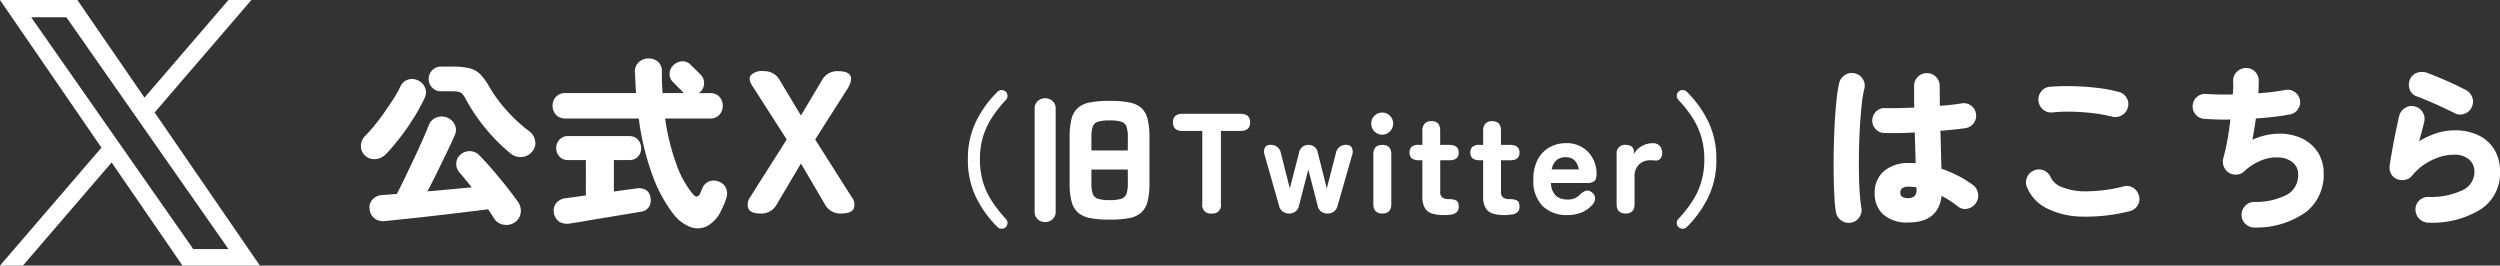
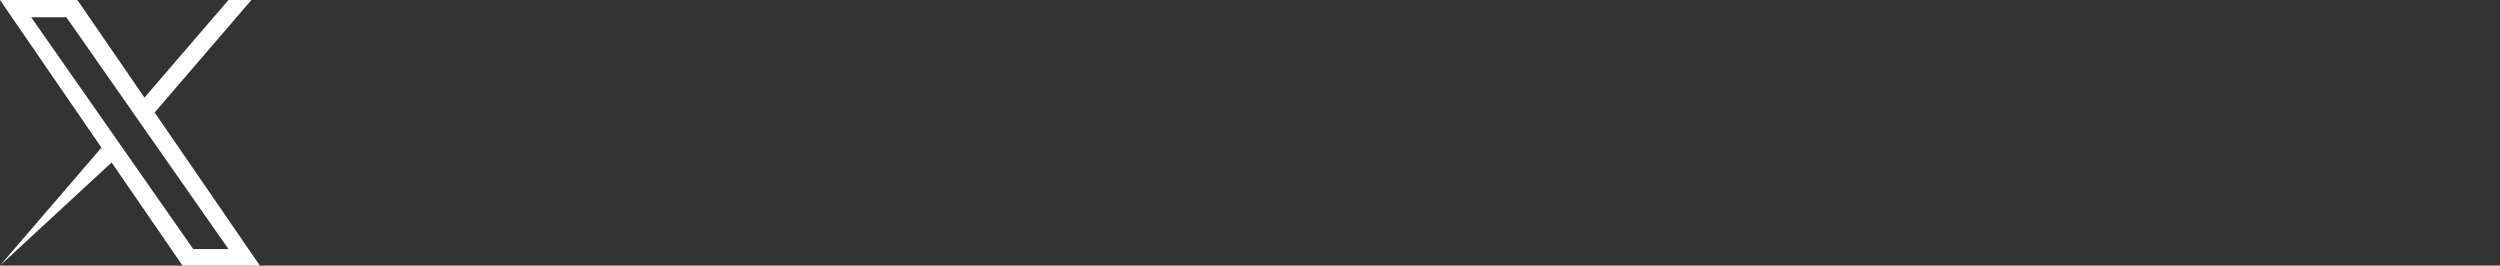
<svg xmlns="http://www.w3.org/2000/svg" width="245.896" height="26.121" viewBox="0 0 245.896 26.121">
  <rect x="0" y="0" width="245.896" height="26.121" fill="#333333" stroke="none" />
  <g transform="translate(9.018 -1.924)">
-     <path d="M15.642.864a1.425,1.425,0,0,1-1.107.234A1.3,1.3,0,0,1,13.608.5q-.126-.2-.279-.432t-.315-.486q-.81.108-1.863.234T8.937.081Q7.776.216,6.651.342t-2.1.225q-.972.1-1.638.171A1.443,1.443,0,0,1,1.827.477,1.286,1.286,0,0,1,1.35-.468a1.139,1.139,0,0,1,.288-.909,1.378,1.378,0,0,1,.954-.441q.63-.036,1.44-.108.36-.684.792-1.584t.882-1.854q.45-.954.837-1.827t.621-1.467a1.278,1.278,0,0,1,.72-.765A1.386,1.386,0,0,1,8.946-9.45a1.342,1.342,0,0,1,.783.72A1.163,1.163,0,0,1,9.72-7.686q-.288.666-.747,1.62T8.01-4.086q-.5,1.026-.972,1.908,1.134-.09,2.268-.2l2.088-.2q-.324-.414-.63-.783t-.558-.657a1.241,1.241,0,0,1-.324-.909,1.124,1.124,0,0,1,.4-.855,1.351,1.351,0,0,1,.936-.351,1.293,1.293,0,0,1,.918.4q.594.594,1.305,1.422t1.377,1.665Q15.48-1.8,15.93-1.17a1.5,1.5,0,0,1,.288,1.089A1.321,1.321,0,0,1,15.642.864ZM15.228-5.9a17.37,17.37,0,0,1-2.5-2.511,17.286,17.286,0,0,1-1.872-2.763,3.168,3.168,0,0,0-.351-.558.7.7,0,0,0-.387-.234,3.371,3.371,0,0,0-.7-.054H8.352a1.129,1.129,0,0,1-.837-.36,1.173,1.173,0,0,1-.351-.846,1.194,1.194,0,0,1,.351-.864,1.129,1.129,0,0,1,.837-.36H9.414a7.488,7.488,0,0,1,1.746.162,2.271,2.271,0,0,1,1.08.594,5.777,5.777,0,0,1,.882,1.224,14.146,14.146,0,0,0,1.638,2.25,15.168,15.168,0,0,0,2.268,2.106,1.448,1.448,0,0,1,.6.945A1.221,1.221,0,0,1,17.352-6.1a1.422,1.422,0,0,1-1.017.54A1.487,1.487,0,0,1,15.228-5.9ZM.882-5.724A1.259,1.259,0,0,1,.5-6.669,1.386,1.386,0,0,1,.936-7.65,13.008,13.008,0,0,0,1.9-8.739q.5-.621.972-1.3t.873-1.305a10.417,10.417,0,0,0,.63-1.134,1.21,1.21,0,0,1,.774-.693,1.312,1.312,0,0,1,1.008.1,1.357,1.357,0,0,1,.675.756,1.226,1.226,0,0,1-.081.99,18.784,18.784,0,0,1-1.1,1.989q-.63,1-1.314,1.881T3.006-5.886a1.646,1.646,0,0,1-1.026.531A1.3,1.3,0,0,1,.882-5.724ZM31.194,0A14.184,14.184,0,0,1,29.16-3.8a26.107,26.107,0,0,1-1.332-5.544H20.592a1.169,1.169,0,0,1-.9-.369,1.264,1.264,0,0,1-.342-.891,1.232,1.232,0,0,1,.342-.882,1.184,1.184,0,0,1,.9-.36h6.966q-.036-.5-.054-1.017T27.45-13.9a1.224,1.224,0,0,1,.378-.981,1.35,1.35,0,0,1,.954-.369,1.4,1.4,0,0,1,.945.333,1.2,1.2,0,0,1,.369,1q0,.5.018,1.026t.054,1.044h2.124a.785.785,0,0,1-.234-.216l-.882-.882a1.105,1.105,0,0,1-.315-.81,1.14,1.14,0,0,1,.351-.81,1.334,1.334,0,0,1,.837-.4,1.053,1.053,0,0,1,.855.315q.072.072.288.279t.432.423l.288.288a1.174,1.174,0,0,1,.342.882,1.166,1.166,0,0,1-.432.864.386.386,0,0,1-.09.072h1.116a1.177,1.177,0,0,1,.909.36,1.251,1.251,0,0,1,.333.882,1.283,1.283,0,0,1-.333.891,1.163,1.163,0,0,1-.909.369H30.42a22.171,22.171,0,0,0,1.08,4.41,9.544,9.544,0,0,0,1.656,3.024q.252.288.423.234a.619.619,0,0,0,.315-.36l.09-.225q.054-.135.108-.243a1.135,1.135,0,0,1,.684-.666,1.314,1.314,0,0,1,.954.036,1.171,1.171,0,0,1,.693.666,1.377,1.377,0,0,1,.027.918q-.108.342-.2.567t-.288.621a3.341,3.341,0,0,1-1.386,1.584,2.05,2.05,0,0,1-1.7.09A3.941,3.941,0,0,1,31.194,0ZM21.006.99A1.45,1.45,0,0,1,19.962.774a1.268,1.268,0,0,1-.486-.882,1.158,1.158,0,0,1,.261-.954,1.428,1.428,0,0,1,.945-.45l.684-.09q.54-.072,1.26-.18V-5.256H20.88a1.105,1.105,0,0,1-.855-.342,1.178,1.178,0,0,1-.315-.828,1.211,1.211,0,0,1,.315-.837,1.091,1.091,0,0,1,.855-.351h5.994a1.113,1.113,0,0,1,.873.351,1.211,1.211,0,0,1,.315.837,1.178,1.178,0,0,1-.315.828,1.128,1.128,0,0,1-.873.342H25.38v3.1q.846-.126,1.458-.207l.756-.1a1.436,1.436,0,0,1,.945.153.988.988,0,0,1,.441.765,1.224,1.224,0,0,1-.153.9,1.074,1.074,0,0,1-.765.468q-.09.018-.6.1T26.172.135q-.774.135-1.62.27t-1.62.27q-.774.135-1.3.216ZM39.82,0q-1,0-1.21-.49a1.18,1.18,0,0,1,.17-1.11l3.6-5.68L39.1-12.4q-.56-.78-.26-1.19A1.534,1.534,0,0,1,40.12-14a1.707,1.707,0,0,1,1.58.9l2.08,3.46,2.06-3.46a1.707,1.707,0,0,1,1.58-.9q1.88,0,1.02,1.6L45.18-7.28l3.6,5.68a1.138,1.138,0,0,1,.18,1.14Q48.72,0,47.72,0a1.707,1.707,0,0,1-1.58-.9L43.78-4.92,41.4-.9A1.707,1.707,0,0,1,39.82,0Zm24.1,1.344a.579.579,0,0,1-.406.154.553.553,0,0,1-.406-.168A10.77,10.77,0,0,1,61-1.6,8.334,8.334,0,0,1,60.2-5.32,8.334,8.334,0,0,1,61-9.044a10.77,10.77,0,0,1,2.107-2.926.553.553,0,0,1,.406-.168.579.579,0,0,1,.406.154.571.571,0,0,1,.175.4.545.545,0,0,1-.147.4,12.543,12.543,0,0,0-1.386,1.757,7.423,7.423,0,0,0-.875,1.883,7.668,7.668,0,0,0-.3,2.226,7.687,7.687,0,0,0,.3,2.219,7.278,7.278,0,0,0,.875,1.883A13.455,13.455,0,0,0,63.948.546a.545.545,0,0,1,.147.4A.571.571,0,0,1,63.92,1.344ZM74.14.6A9.985,9.985,0,0,1,72.215.448a2.491,2.491,0,0,1-1.2-.553,2.176,2.176,0,0,1-.623-1.1A7.3,7.3,0,0,1,70.206-3v-4.48a7.389,7.389,0,0,1,.182-1.8,2.137,2.137,0,0,1,.623-1.1,2.529,2.529,0,0,1,1.2-.546,9.985,9.985,0,0,1,1.925-.154,9.985,9.985,0,0,1,1.925.154,2.482,2.482,0,0,1,1.2.546,2.162,2.162,0,0,1,.616,1.1,7.389,7.389,0,0,1,.182,1.8V-3A7.3,7.3,0,0,1,77.878-1.2a2.2,2.2,0,0,1-.616,1.1,2.444,2.444,0,0,1-1.2.553A9.985,9.985,0,0,1,74.14.6ZM67.8.84a1.039,1.039,0,0,1-.735-.28.983.983,0,0,1-.3-.756V-10.3a.983.983,0,0,1,.3-.756,1.039,1.039,0,0,1,.735-.28,1.039,1.039,0,0,1,.735.28.983.983,0,0,1,.3.756V-.2a.983.983,0,0,1-.3.756A1.039,1.039,0,0,1,67.8.84ZM74.14-1.316a3.693,3.693,0,0,0,1.148-.133.8.8,0,0,0,.511-.49,3.083,3.083,0,0,0,.133-1.029V-4.326H72.348v1.358a3.083,3.083,0,0,0,.133,1.029.8.8,0,0,0,.518.49A3.7,3.7,0,0,0,74.14-1.316ZM72.348-6.2h3.584V-7.518A3.083,3.083,0,0,0,75.8-8.547a.777.777,0,0,0-.511-.483,3.886,3.886,0,0,0-1.148-.126A3.9,3.9,0,0,0,73-9.03a.778.778,0,0,0-.518.483,3.083,3.083,0,0,0-.133,1.029ZM84.178,0a.817.817,0,0,1-.924-.924v-7.2h-1.96q-.924,0-.924-.84t.924-.84h5.74q.924,0,.924.84t-.924.84H85.088v7.2A.811.811,0,0,1,84.178,0Zm7.616,0A.972.972,0,0,1,90.8-.784L89.4-5.712a1.011,1.011,0,0,1,.007-.756.553.553,0,0,1,.539-.28h.014a.966.966,0,0,1,1.022.8l.882,3.486.9-3.486a.92.92,0,0,1,.938-.8.913.913,0,0,1,.924.8L95.5-2.464l.9-3.486a.966.966,0,0,1,1.022-.8.569.569,0,0,1,.546.28.984.984,0,0,1,.014.756L96.568-.784A.972.972,0,0,1,95.574,0a.942.942,0,0,1-.98-.8l-.91-3.528L92.774-.8A.942.942,0,0,1,91.794,0Zm9.17,0q-.882,0-.882-.924v-4.9q0-.924.882-.924t.882.924v4.9Q101.846,0,100.964,0Zm-.014-7.756a1.028,1.028,0,0,1-.763-.322,1.062,1.062,0,0,1-.315-.77,1.039,1.039,0,0,1,.315-.763,1.039,1.039,0,0,1,.763-.315,1.039,1.039,0,0,1,.763.315,1.039,1.039,0,0,1,.315.763,1.062,1.062,0,0,1-.315.77A1.028,1.028,0,0,1,100.95-7.756ZM107,.154a3.851,3.851,0,0,1-1.141-.147,1.235,1.235,0,0,1-.714-.553,2.233,2.233,0,0,1-.245-1.148V-5.236h-.336q-.924,0-.924-.756a.758.758,0,0,1,.2-.56,1,1,0,0,1,.714-.2h.35V-8.162a.946.946,0,0,1,.231-.686.865.865,0,0,1,.651-.238q.868,0,.868.924v1.414h.9q.924,0,.924.756t-.91.756h-.91v3.08a.678.678,0,0,0,.217.588,1.068,1.068,0,0,0,.623.154,1.594,1.594,0,0,1,.728.133q.252.133.252.6a.7.7,0,0,1-.21.56,1.043,1.043,0,0,1-.546.231A4.951,4.951,0,0,1,107,.154Zm5.978,0a3.851,3.851,0,0,1-1.141-.147,1.235,1.235,0,0,1-.714-.553,2.233,2.233,0,0,1-.245-1.148V-5.236h-.336q-.924,0-.924-.756a.758.758,0,0,1,.2-.56,1,1,0,0,1,.714-.2h.35V-8.162a.946.946,0,0,1,.231-.686.865.865,0,0,1,.651-.238q.868,0,.868.924v1.414h.9q.924,0,.924.756t-.91.756h-.91v3.08a.678.678,0,0,0,.217.588,1.068,1.068,0,0,0,.623.154,1.594,1.594,0,0,1,.728.133q.252.133.252.6a.7.7,0,0,1-.21.56A1.043,1.043,0,0,1,113.69.1,4.951,4.951,0,0,1,112.976.154Zm6.174,0a3.359,3.359,0,0,1-2.408-.875,3.491,3.491,0,0,1-.924-2.653,4.051,4.051,0,0,1,.413-1.9,2.968,2.968,0,0,1,1.141-1.218,3.259,3.259,0,0,1,1.68-.427,2.9,2.9,0,0,1,1.617.434,2.9,2.9,0,0,1,1.015,1.113,3.09,3.09,0,0,1,.35,1.435q0,.6-.238.77A1.182,1.182,0,0,1,121.11-3h-3.556a1.719,1.719,0,0,0,.511,1.281,1.759,1.759,0,0,0,1.113.343,1.589,1.589,0,0,0,1.176-.434,1.711,1.711,0,0,1,.6-.42.61.61,0,0,1,.581.126.77.77,0,0,1,.357.567.919.919,0,0,1-.3.707,2.826,2.826,0,0,1-1.085.749A3.783,3.783,0,0,1,119.15.154ZM117.624-4.34H120.3q-.252-1.2-1.274-1.2a1.412,1.412,0,0,0-.91.28A1.564,1.564,0,0,0,117.624-4.34ZM124.89,0q-.882,0-.882-.924v-4.9a.817.817,0,0,1,.924-.924.992.992,0,0,1,.532.147.6.6,0,0,1,.238.553v.21a1.886,1.886,0,0,1,.77-.784,2.18,2.18,0,0,1,1.092-.294.861.861,0,0,1,.686.273,1.016,1.016,0,0,1,.238.693.743.743,0,0,1-.21.581.556.556,0,0,1-.448.161q-.112-.014-.245-.021t-.287-.007a1.528,1.528,0,0,0-1.085.413,1.58,1.58,0,0,0-.441,1.211V-.924Q125.772,0,124.89,0ZM130.1,1.344a.571.571,0,0,1-.175-.4.545.545,0,0,1,.147-.4,12.437,12.437,0,0,0,1.393-1.764,7.413,7.413,0,0,0,.868-1.883,7.687,7.687,0,0,0,.3-2.219,7.668,7.668,0,0,0-.3-2.226,7.564,7.564,0,0,0-.868-1.883,11.653,11.653,0,0,0-1.393-1.757.545.545,0,0,1-.147-.4.571.571,0,0,1,.175-.4.579.579,0,0,1,.406-.154.553.553,0,0,1,.406.168,10.77,10.77,0,0,1,2.107,2.926,8.334,8.334,0,0,1,.8,3.724,8.334,8.334,0,0,1-.8,3.724A10.77,10.77,0,0,1,130.91,1.33a.553.553,0,0,1-.406.168A.579.579,0,0,1,130.1,1.344Zm22.59-.46a3.521,3.521,0,0,1-2.439-.774,2.747,2.747,0,0,1-.858-2.15,2.707,2.707,0,0,1,.9-2.116,3.665,3.665,0,0,1,2.533-.807h.289a2.769,2.769,0,0,1,.306.017q-.017-.68-.042-1.445t-.042-1.581q-.867.051-1.658.06t-1.352-.009a1.156,1.156,0,0,1-.85-.391,1.207,1.207,0,0,1-.323-.884,1.262,1.262,0,0,1,.4-.858,1.109,1.109,0,0,1,.875-.314q.51.017,1.267,0t1.589-.051q-.017-.561-.017-1.1v-1.028a1.214,1.214,0,0,1,.366-.892,1.214,1.214,0,0,1,.892-.366,1.214,1.214,0,0,1,.893.366,1.214,1.214,0,0,1,.366.892q0,.459.008.952t.008,1a20.08,20.08,0,0,0,2.142-.238,1.179,1.179,0,0,1,.926.221,1.155,1.155,0,0,1,.484.8,1.167,1.167,0,0,1-.212.909,1.187,1.187,0,0,1-.79.5q-.425.068-1.079.136t-1.42.136q.034,1.02.06,1.98t.042,1.742a12.1,12.1,0,0,1,1.734.748,10.17,10.17,0,0,1,1.36.85,1.284,1.284,0,0,1,.51.842,1.27,1.27,0,0,1-.221.961,1.321,1.321,0,0,1-.824.536,1.066,1.066,0,0,1-.926-.213,10.415,10.415,0,0,0-1.615-1.054Q155.663.884,152.688.884ZM147.061.9a1.252,1.252,0,0,1-.952-.212,1.251,1.251,0,0,1-.527-.807,12.778,12.778,0,0,1-.153-1.538q-.051-.978-.068-2.193t.008-2.533q.025-1.318.094-2.559t.178-2.261a13.29,13.29,0,0,1,.264-1.649,1.268,1.268,0,0,1,.578-.782,1.221,1.221,0,0,1,.952-.153,1.228,1.228,0,0,1,.79.569,1.174,1.174,0,0,1,.145.96,11.842,11.842,0,0,0-.255,1.556q-.1.943-.17,2.065t-.093,2.3q-.026,1.182-.009,2.3t.077,2.014a13.426,13.426,0,0,0,.161,1.462,1.248,1.248,0,0,1-.212.944A1.179,1.179,0,0,1,147.061.9Zm5.627-2.414a.891.891,0,0,0,.6-.187.738.738,0,0,0,.221-.6v-.1a1.068,1.068,0,0,0-.017-.17q-.187-.034-.391-.051t-.408-.017a.9.9,0,0,0-.6.161.525.525,0,0,0-.187.417.481.481,0,0,0,.178.408A1.019,1.019,0,0,0,152.688-1.513Zm21.76,1.292a17.511,17.511,0,0,1-4.684.527A8.019,8.019,0,0,1,166.3-.519a4.059,4.059,0,0,1-1.93-2.065,1.2,1.2,0,0,1,.008-.978,1.215,1.215,0,0,1,.688-.671,1.2,1.2,0,0,1,.969,0,1.245,1.245,0,0,1,.68.7,1.98,1.98,0,0,0,1.105.944,6.293,6.293,0,0,0,2.38.408,15.281,15.281,0,0,0,3.672-.485,1.151,1.151,0,0,1,.952.145,1.235,1.235,0,0,1,.561.79,1.151,1.151,0,0,1-.145.952A1.235,1.235,0,0,1,174.448-.221Zm-1.683-9.3a15.464,15.464,0,0,0-1.989-.357q-1.037-.119-2.031-.136a15.477,15.477,0,0,0-1.827.068,1.2,1.2,0,0,1-.935-.255,1.247,1.247,0,0,1-.476-.85,1.225,1.225,0,0,1,.255-.935,1.167,1.167,0,0,1,.85-.476,21.776,21.776,0,0,1,2.235-.06q1.2.026,2.38.161a14.835,14.835,0,0,1,2.133.391,1.235,1.235,0,0,1,.79.561,1.151,1.151,0,0,1,.145.952,1.2,1.2,0,0,1-.57.782A1.245,1.245,0,0,1,172.765-9.52Zm14.025,10.9a1.242,1.242,0,0,1-.91-.331,1.19,1.19,0,0,1-.4-.876,1.226,1.226,0,0,1,.34-.909,1.218,1.218,0,0,1,.884-.4,6.714,6.714,0,0,0,3.281-.731,2.179,2.179,0,0,0,1.054-1.972,1.453,1.453,0,0,0-.493-1.148,2.264,2.264,0,0,0-1.292-.518,3.938,3.938,0,0,0-1.734.246A5.334,5.334,0,0,0,185.7-4.114a1.135,1.135,0,0,1-.731.289,1.276,1.276,0,0,1-.765-.2,1.305,1.305,0,0,1-.484-.62,1.248,1.248,0,0,1-.042-.774q.221-.782.4-1.785t.3-2.04q-.782.017-1.453-.009t-1.148-.059a1.194,1.194,0,0,1-.833-.442,1.178,1.178,0,0,1-.272-.9,1.194,1.194,0,0,1,.442-.833,1.178,1.178,0,0,1,.9-.272q.459.034,1.139.051t1.462,0q.034-.391.042-.714t-.008-.578a1.206,1.206,0,0,1,.348-.918,1.261,1.261,0,0,1,.893-.391,1.171,1.171,0,0,1,.893.34,1.246,1.246,0,0,1,.383.884q0,.272-.009.587t-.025.672q.748-.051,1.42-.136t1.2-.187a1.2,1.2,0,0,1,.926.178,1.174,1.174,0,0,1,.535.774,1.174,1.174,0,0,1-.178.918,1.181,1.181,0,0,1-.773.527q-.68.136-1.555.238t-1.827.17q-.068.527-.153,1.054t-.187,1.037a6.532,6.532,0,0,1,2.559-.6,5.179,5.179,0,0,1,2.253.442,3.758,3.758,0,0,1,1.6,1.351,3.726,3.726,0,0,1,.6,2.117A4.623,4.623,0,0,1,191.8-.136,8.348,8.348,0,0,1,186.79,1.377ZM203.875.9a1.243,1.243,0,0,1-.9-.365,1.261,1.261,0,0,1-.391-.892,1.184,1.184,0,0,1,.348-.9,1.2,1.2,0,0,1,.893-.374,7.323,7.323,0,0,0,3.425-.68A1.981,1.981,0,0,0,208.38-4.1a1.549,1.549,0,0,0-.527-1.215,2.208,2.208,0,0,0-1.513-.468,4.591,4.591,0,0,0-1.47.255,5.946,5.946,0,0,0-1.445.722,5.336,5.336,0,0,0-1.2,1.113,1.136,1.136,0,0,1-.731.391,1.3,1.3,0,0,1-.816-.119,1.1,1.1,0,0,1-.535-.561,1.366,1.366,0,0,1-.094-.782q.119-.765.281-1.666t.34-1.751q.179-.85.314-1.428a1.261,1.261,0,0,1,.587-.782,1.16,1.16,0,0,1,.943-.136,1.191,1.191,0,0,1,.782.578,1.216,1.216,0,0,1,.136.969q-.2.867-.493,1.87a8.31,8.31,0,0,1,1.717-.79,5.71,5.71,0,0,1,1.768-.28,5.265,5.265,0,0,1,2.38.5,3.665,3.665,0,0,1,1.547,1.411A4.145,4.145,0,0,1,210.9-4.1a4.243,4.243,0,0,1-1.81,3.63A9,9,0,0,1,203.875.9Zm2.618-10.744q-.51-.255-1.181-.569t-1.368-.612q-.7-.3-1.292-.518a1.072,1.072,0,0,1-.646-.7,1.292,1.292,0,0,1,.051-.986,1.182,1.182,0,0,1,.723-.629,1.451,1.451,0,0,1,.977.034q.9.34,1.87.765t1.853.884a1.332,1.332,0,0,1,.663.689,1.181,1.181,0,0,1,0,.96,1.212,1.212,0,0,1-.68.689A1.137,1.137,0,0,1,206.493-9.843Z" transform="translate(25.982 22.924)" fill="#fff" />
-     <path d="M15.211,11.061,24.727,0H22.472L14.21,9.6,7.611,0H0L9.979,14.523,0,26.121H2.255L10.98,15.979l6.969,10.142H25.56L15.211,11.061Zm-3.088,3.59L11.112,13.2,3.067,1.7H6.531l6.492,9.286,1.011,1.446L22.473,24.5H19.009l-6.886-9.85Z" transform="translate(-9.018 1.924)" fill="#fff" />
+     <path d="M15.211,11.061,24.727,0H22.472L14.21,9.6,7.611,0H0L9.979,14.523,0,26.121L10.98,15.979l6.969,10.142H25.56L15.211,11.061Zm-3.088,3.59L11.112,13.2,3.067,1.7H6.531l6.492,9.286,1.011,1.446L22.473,24.5H19.009l-6.886-9.85Z" transform="translate(-9.018 1.924)" fill="#fff" />
  </g>
</svg>